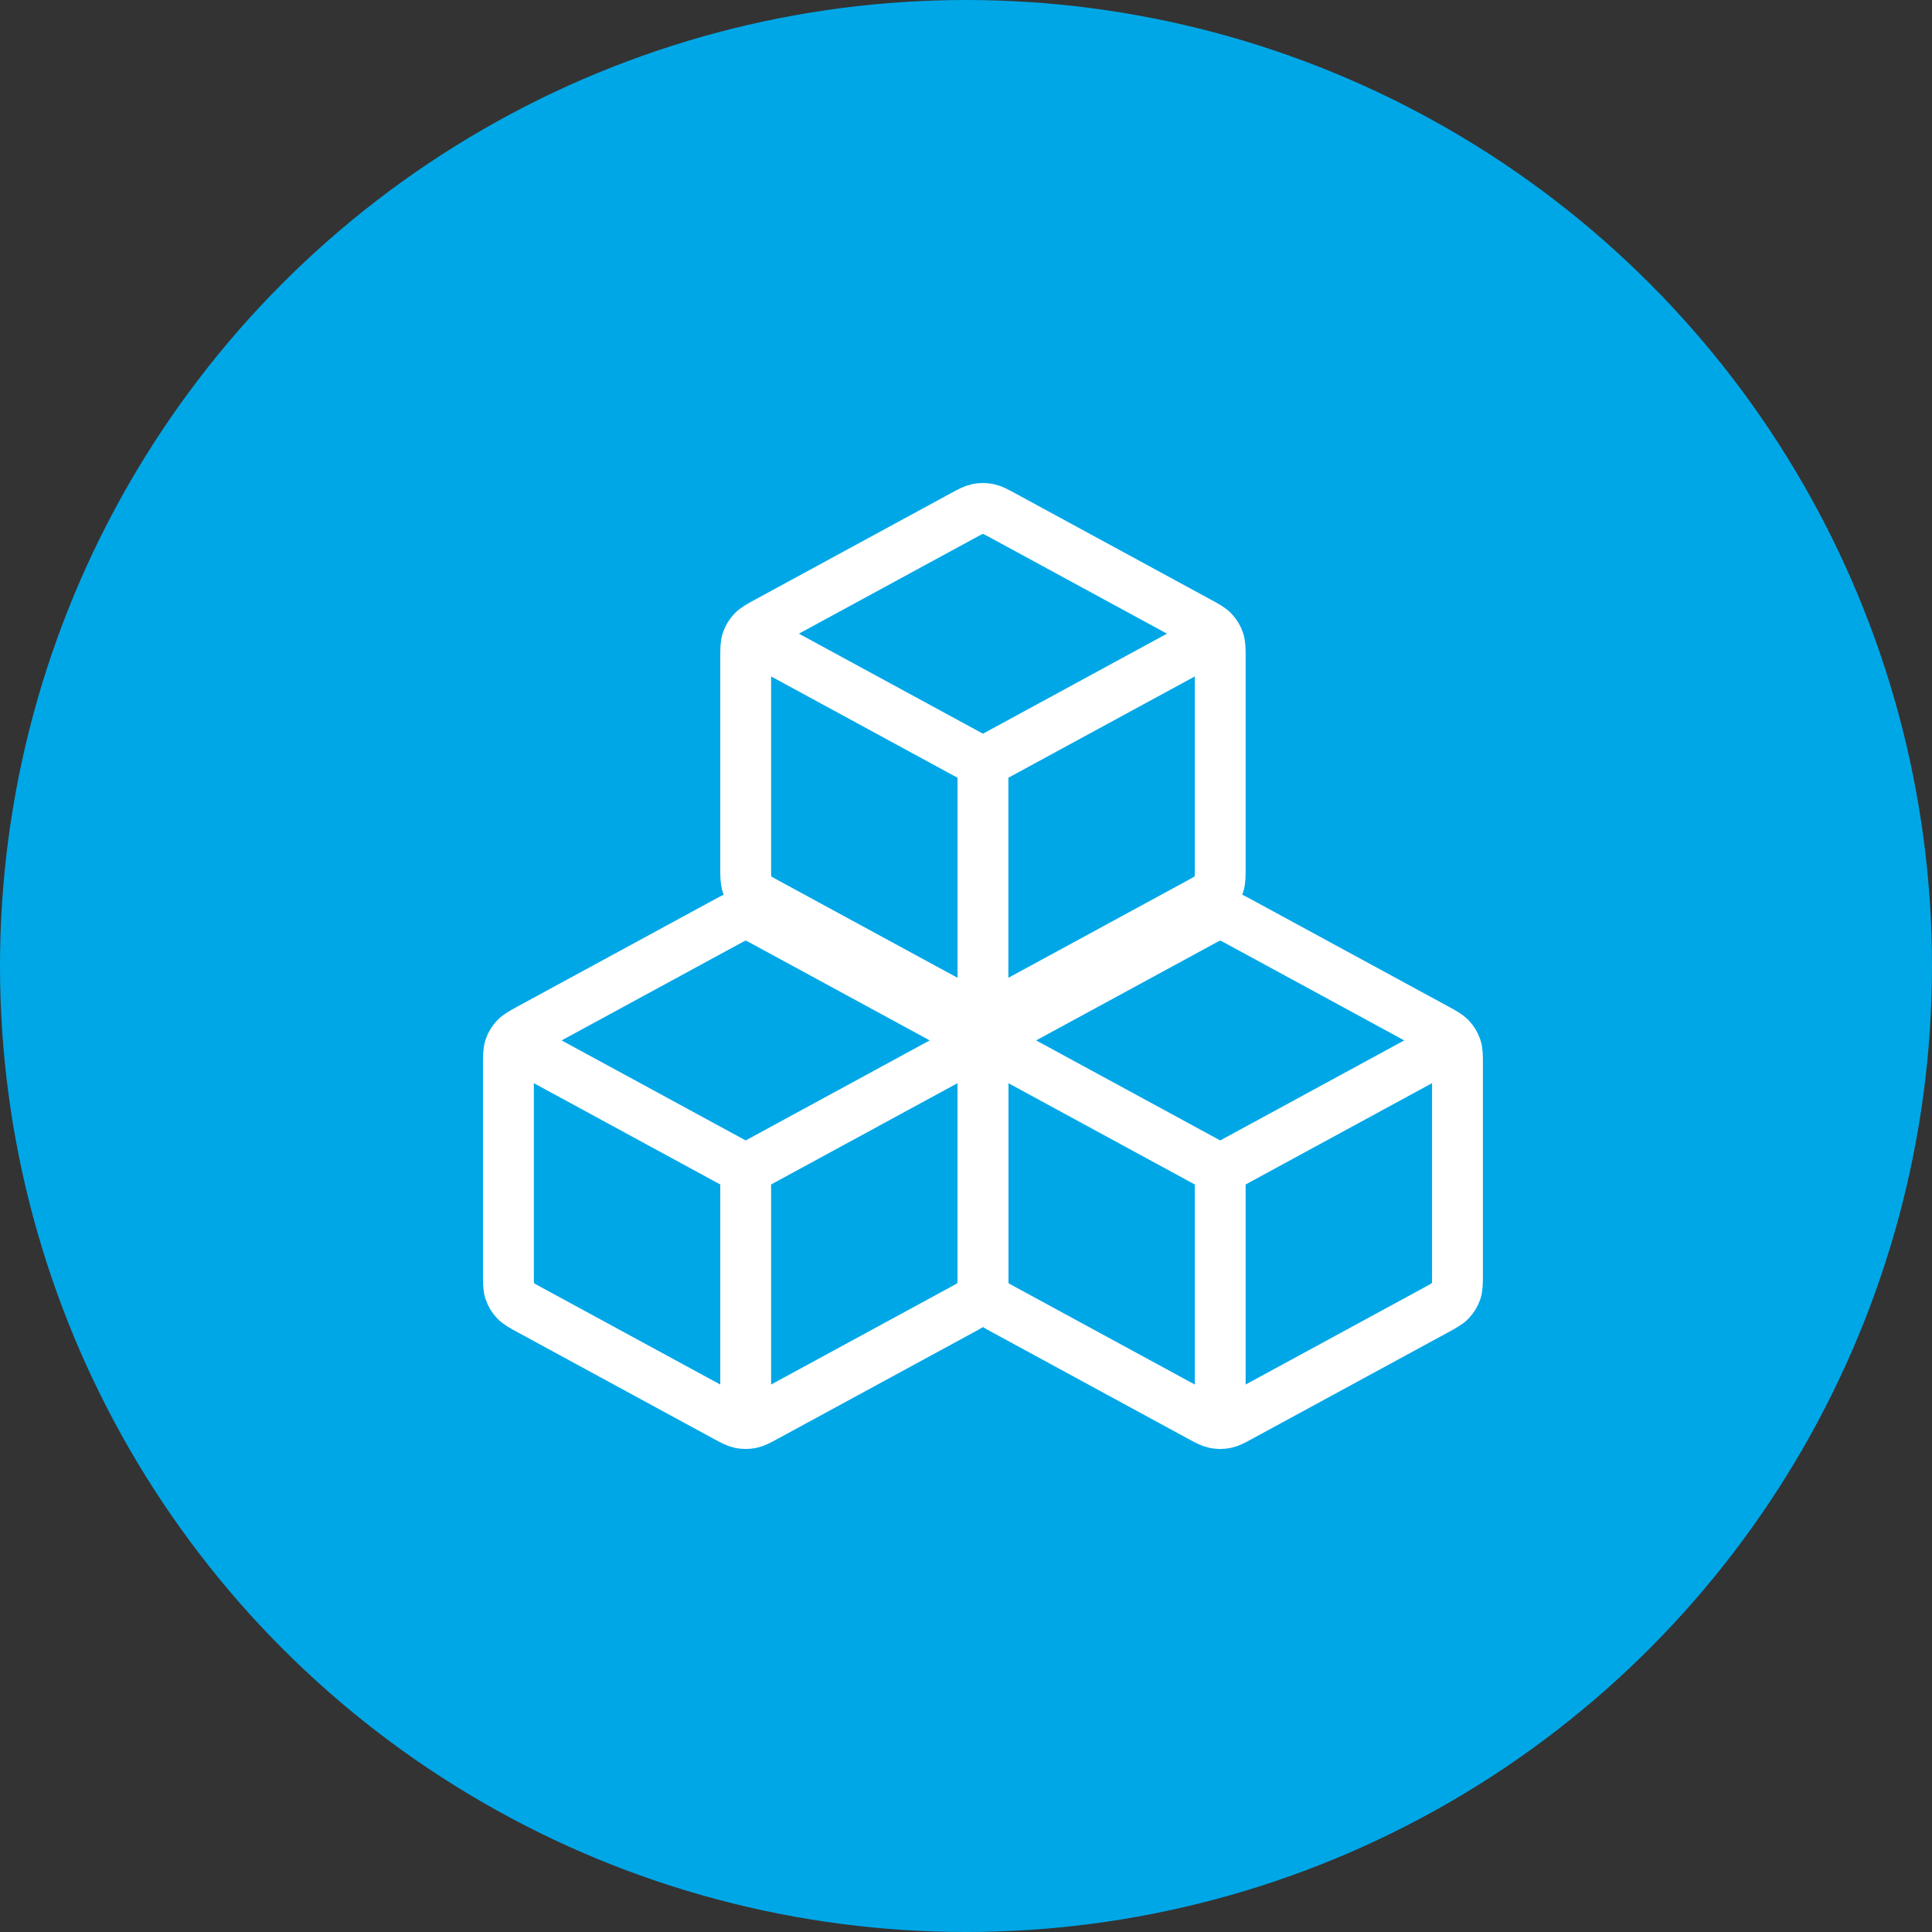
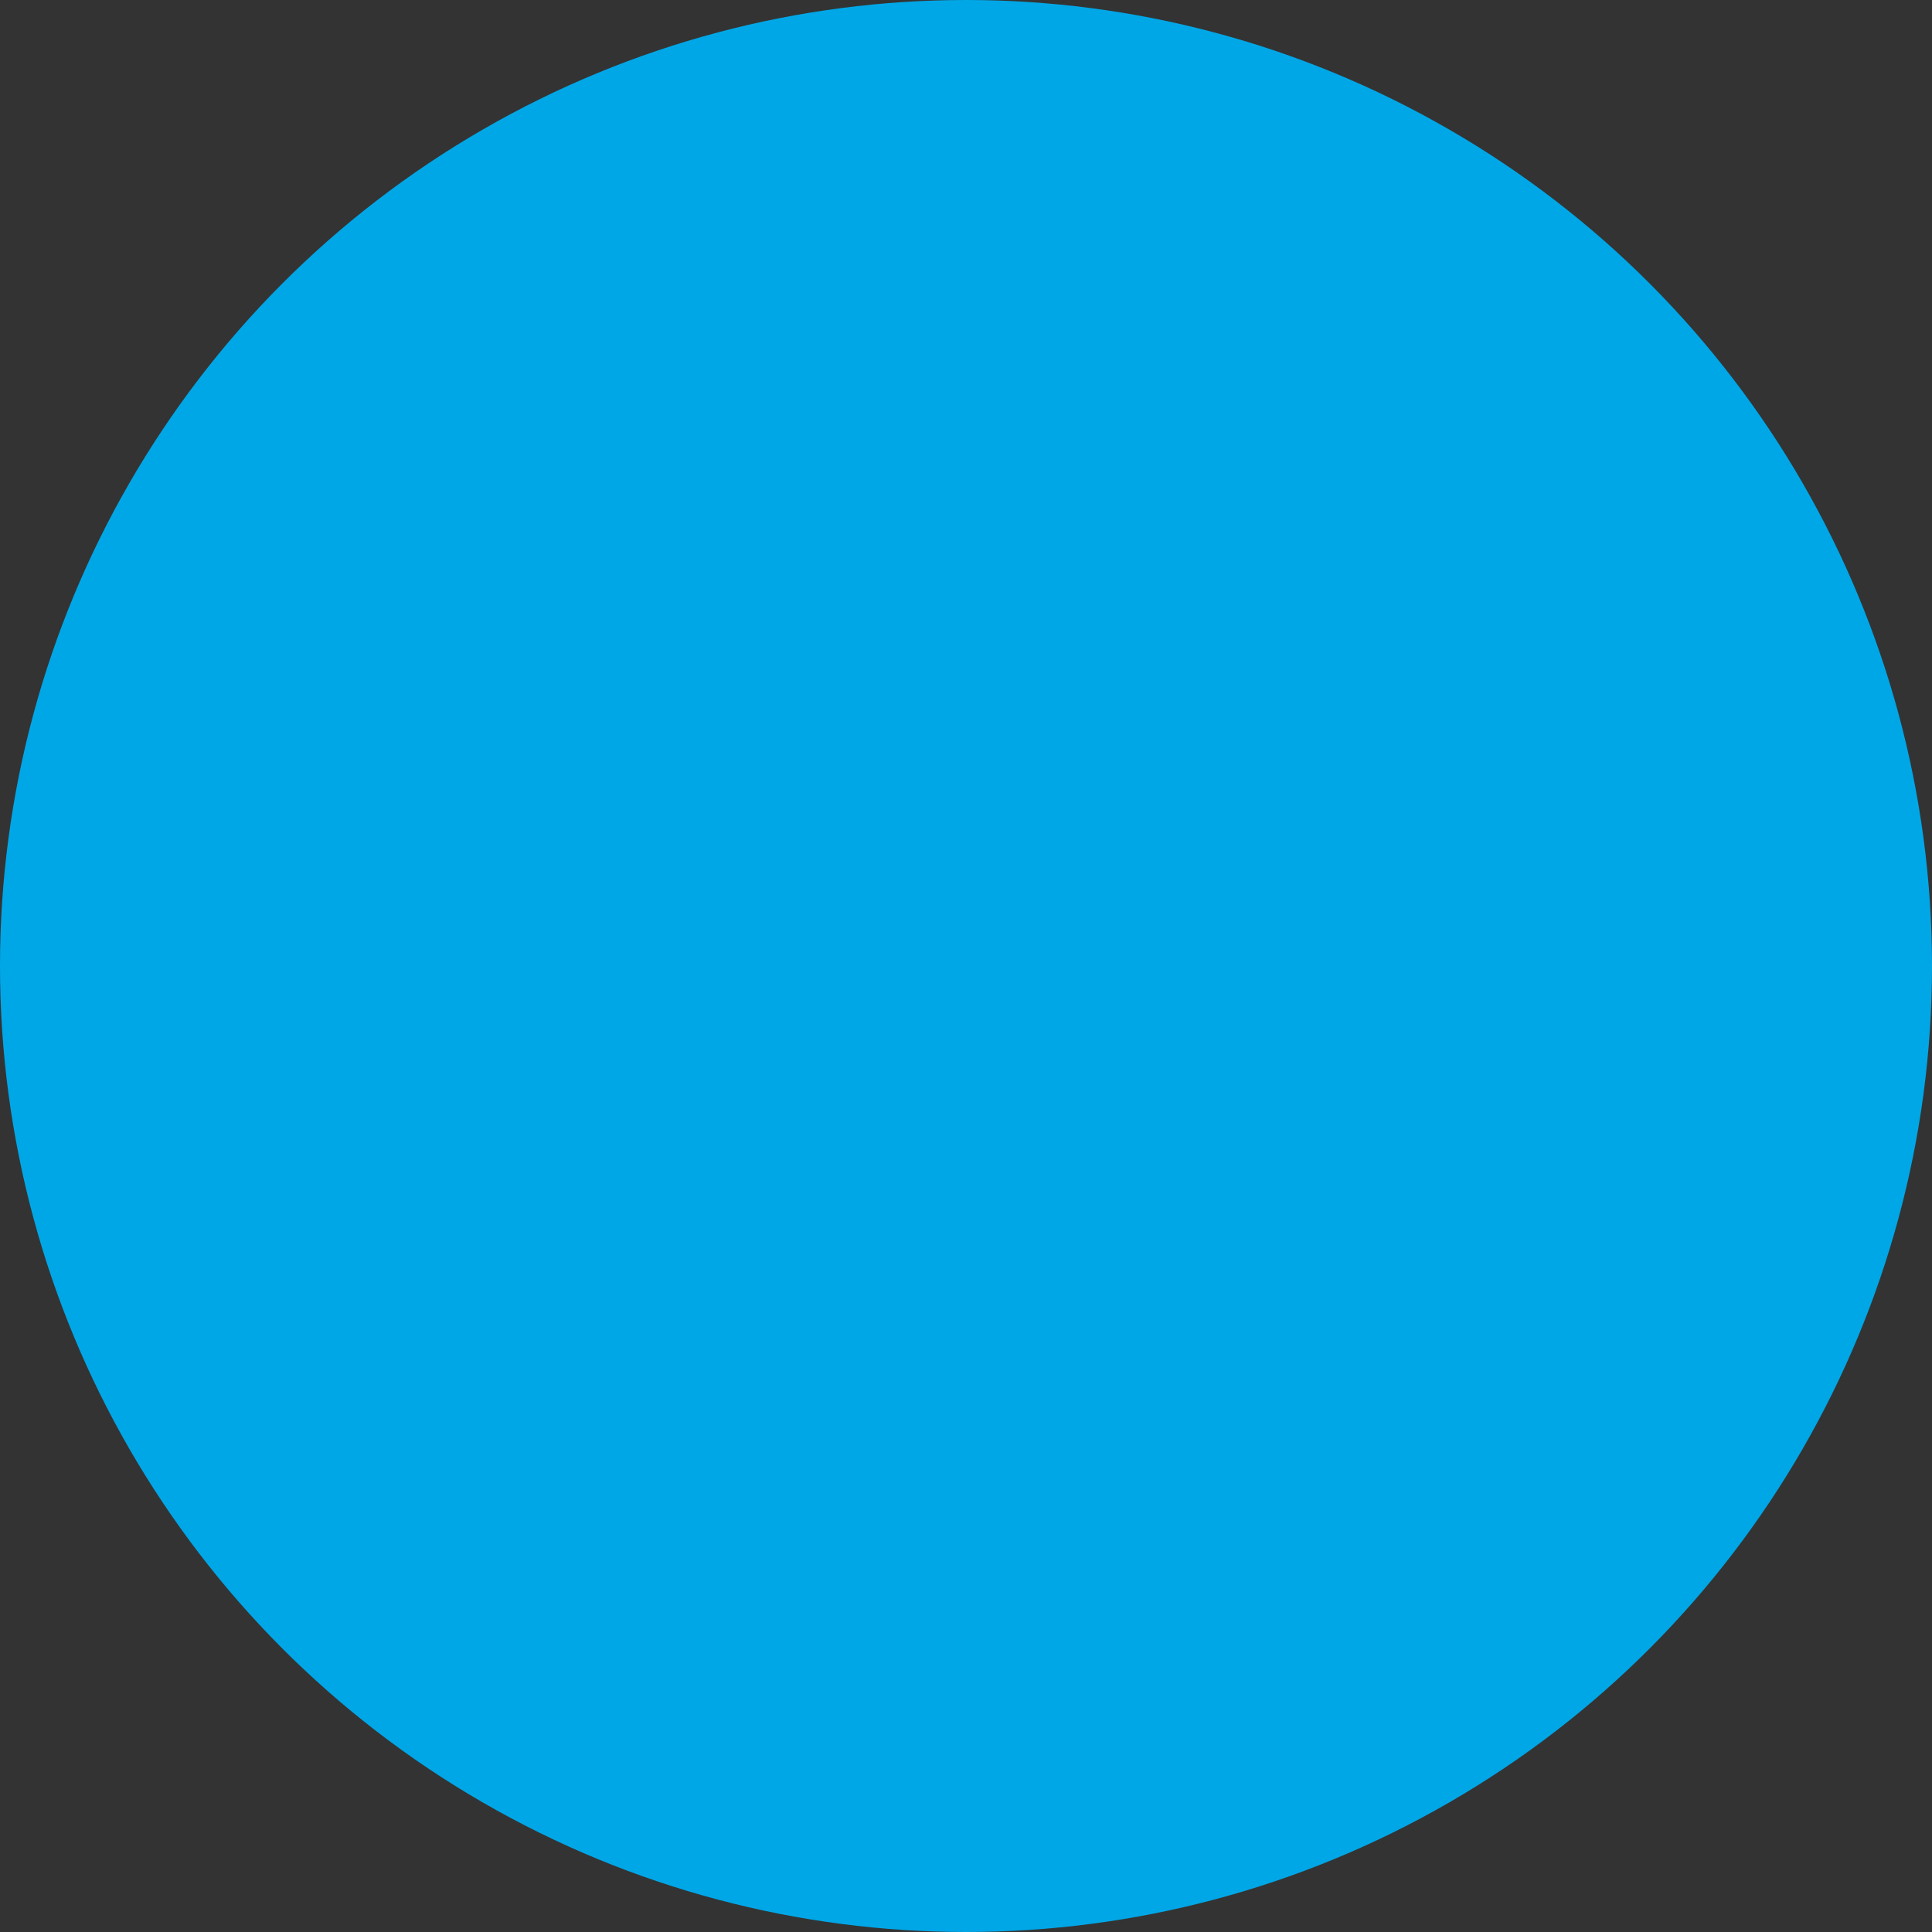
<svg xmlns="http://www.w3.org/2000/svg" width="57" height="57" viewBox="0 0 57 57" fill="none">
  <rect x="0" y="0" width="57" height="57" fill="#333333" stroke="none" />
  <circle cx="28.5" cy="28.5" r="28.5" fill="#00A7E7" />
-   <path d="M28.611 30.907L22 34.5M22 34.5L15.389 30.907M22 34.5L22 41.729M29 37.588V31.412C29 31.151 29 31.02 28.961 30.904C28.926 30.801 28.869 30.707 28.794 30.627C28.709 30.537 28.593 30.474 28.36 30.347L22.604 27.219C22.384 27.099 22.273 27.039 22.157 27.016C22.053 26.995 21.947 26.995 21.843 27.016C21.727 27.039 21.616 27.099 21.396 27.219L15.64 30.347C15.407 30.474 15.291 30.537 15.206 30.627C15.131 30.707 15.074 30.801 15.039 30.904C15 31.02 15 31.151 15 31.412V37.588C15 37.849 15 37.98 15.039 38.096C15.074 38.199 15.131 38.293 15.206 38.373C15.291 38.463 15.407 38.526 15.64 38.653L21.396 41.781C21.616 41.901 21.727 41.961 21.843 41.984C21.947 42.005 22.053 42.005 22.157 41.984C22.273 41.961 22.384 41.901 22.604 41.781L28.36 38.653C28.593 38.526 28.709 38.463 28.794 38.373C28.869 38.293 28.926 38.199 28.961 38.096C29 37.98 29 37.849 29 37.588Z" stroke="white" stroke-width="1.5" stroke-linecap="round" stroke-linejoin="round" />
-   <path d="M35.611 18.907L29 22.5M29 22.5L22.389 18.907M29 22.5L29 29.729M36 25.588V19.412C36 19.151 36 19.02 35.961 18.904C35.926 18.801 35.869 18.707 35.794 18.627C35.709 18.537 35.593 18.474 35.36 18.347L29.604 15.219C29.384 15.099 29.273 15.039 29.157 15.016C29.053 14.995 28.947 14.995 28.843 15.016C28.727 15.039 28.616 15.099 28.396 15.219L22.64 18.347C22.407 18.474 22.291 18.537 22.206 18.627C22.131 18.707 22.074 18.801 22.039 18.904C22 19.02 22 19.151 22 19.412V25.588C22 25.849 22 25.98 22.039 26.096C22.074 26.199 22.131 26.293 22.206 26.373C22.291 26.463 22.407 26.526 22.64 26.653L28.396 29.781C28.616 29.901 28.727 29.961 28.843 29.984C28.947 30.005 29.053 30.005 29.157 29.984C29.273 29.961 29.384 29.901 29.604 29.781L35.36 26.653C35.593 26.526 35.709 26.463 35.794 26.373C35.869 26.293 35.926 26.199 35.961 26.096C36 25.98 36 25.849 36 25.588Z" stroke="white" stroke-width="1.5" stroke-linecap="round" stroke-linejoin="round" />
-   <path d="M42.611 30.907L36 34.5M36 34.5L29.389 30.907M36 34.5L36 41.729M43 37.588V31.412C43 31.151 43 31.02 42.961 30.904C42.926 30.801 42.869 30.707 42.794 30.627C42.709 30.537 42.593 30.474 42.36 30.347L36.604 27.219C36.384 27.099 36.273 27.039 36.157 27.016C36.053 26.995 35.947 26.995 35.843 27.016C35.727 27.039 35.616 27.099 35.396 27.219L29.64 30.347C29.407 30.474 29.291 30.537 29.206 30.627C29.131 30.707 29.074 30.801 29.039 30.904C29 31.02 29 31.151 29 31.412V37.588C29 37.849 29 37.98 29.039 38.096C29.074 38.199 29.131 38.293 29.206 38.373C29.291 38.463 29.407 38.526 29.64 38.653L35.396 41.781C35.616 41.901 35.727 41.961 35.843 41.984C35.947 42.005 36.053 42.005 36.157 41.984C36.273 41.961 36.384 41.901 36.604 41.781L42.36 38.653C42.593 38.526 42.709 38.463 42.794 38.373C42.869 38.293 42.926 38.199 42.961 38.096C43 37.98 43 37.849 43 37.588Z" stroke="white" stroke-width="1.5" stroke-linecap="round" stroke-linejoin="round" />
</svg>